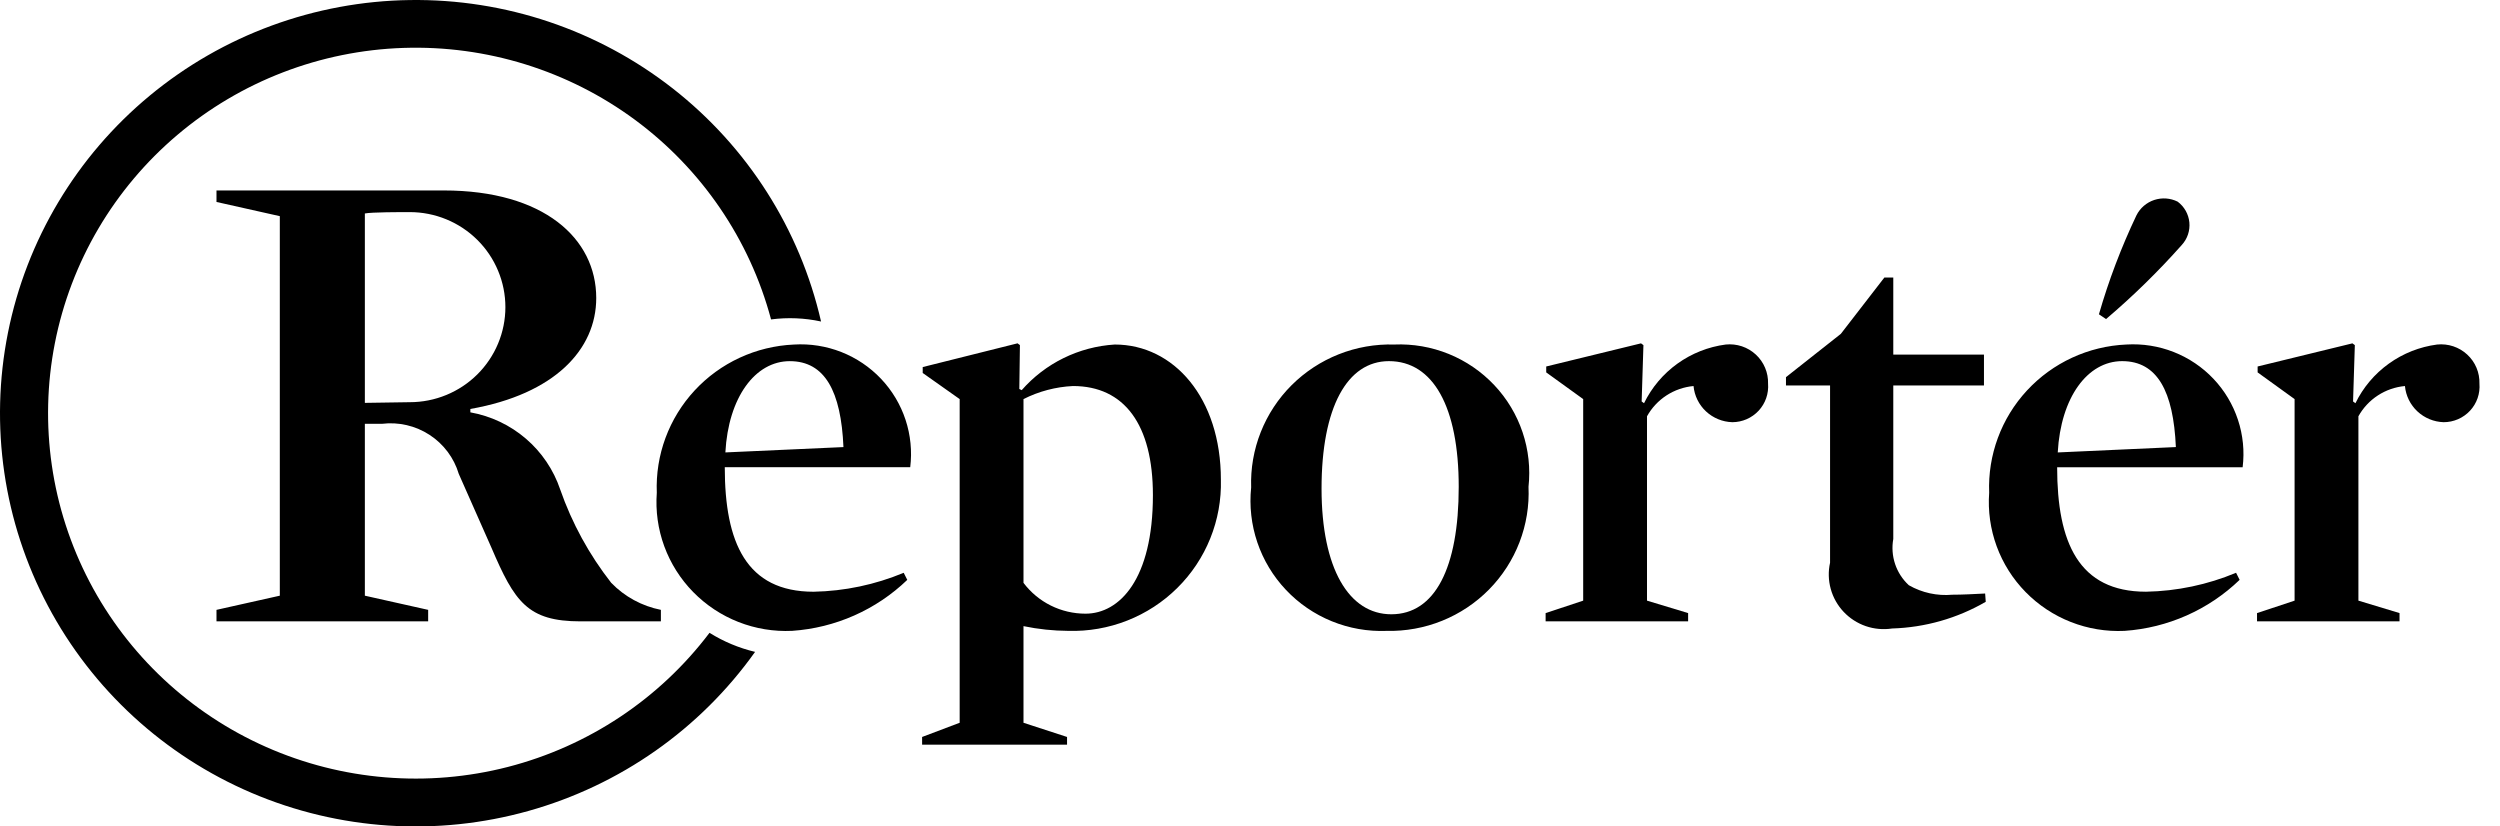
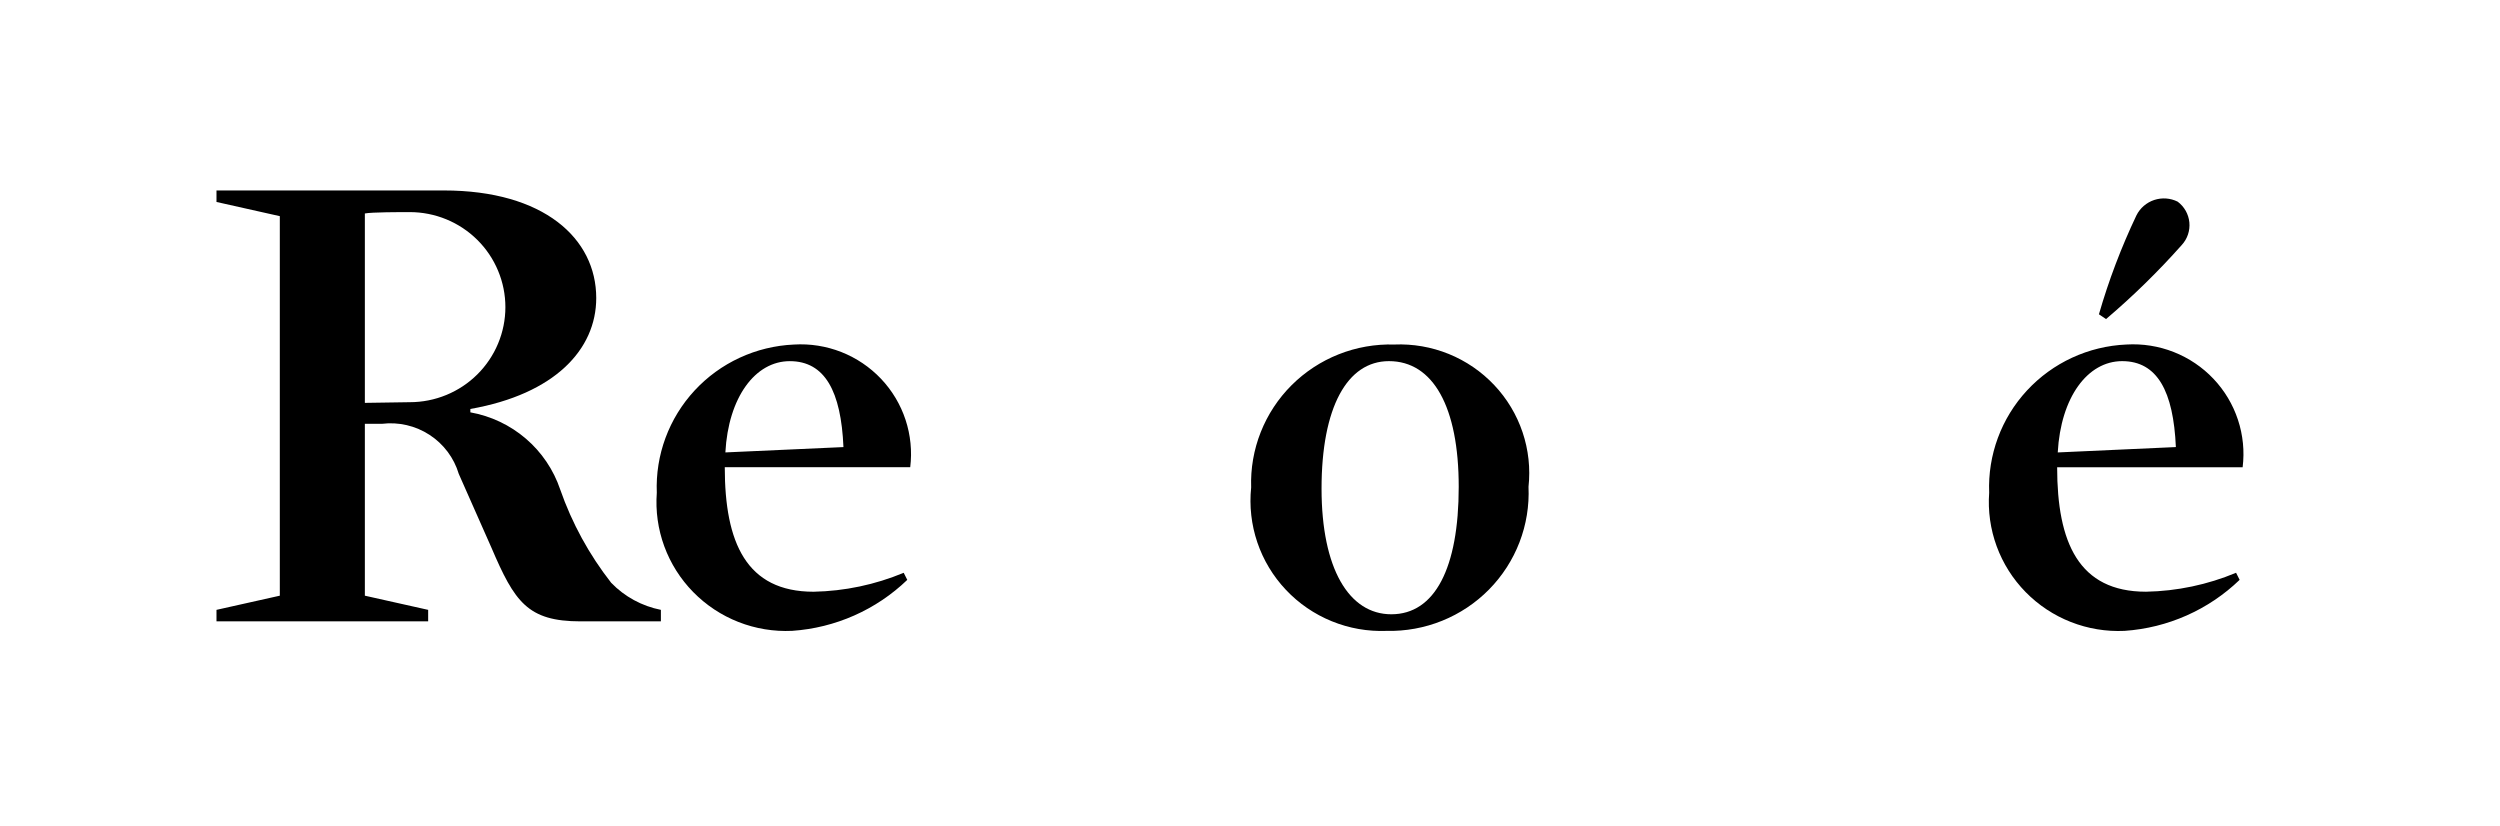
<svg xmlns="http://www.w3.org/2000/svg" width="121px" height="40px" viewBox="0 0 121 40" version="1.1">
  <title>reporter</title>
  <g id="Light-version" stroke="none" stroke-width="1" fill="none" fill-rule="evenodd">
    <g id="neo-centrum---WEB-HP-koncepce-Copy-2" transform="translate(-1500, -6227)" fill="#000000" fill-rule="nonzero">
      <g id="reporter" transform="translate(1500, 6227)">
-         <path d="M34.341,30.628 C31.921,33.827 28.481,36.115 24.584,37.119 C20.687,38.122 16.562,37.783 12.884,36.155 C9.206,34.528 6.192,31.709 4.334,28.159 C2.477,24.608 1.885,20.537 2.656,16.609 C3.427,12.681 5.515,9.129 8.58,6.534 C11.644,3.938 15.503,2.452 19.527,2.319 C23.551,2.186 27.501,3.413 30.733,5.799 C33.964,8.186 36.286,11.592 37.319,15.46 C38.125,15.355 38.944,15.389 39.739,15.561 C38.716,11.094 36.182,7.112 32.56,4.28 C28.938,1.448 24.448,-0.062 19.84,0.002 C15.232,0.066 10.786,1.7 7.245,4.631 C3.704,7.563 1.282,11.613 0.385,16.106 C-0.512,20.599 0.169,25.262 2.316,29.316 C4.462,33.369 7.944,36.567 12.177,38.376 C16.411,40.184 21.141,40.493 25.577,39.25 C30.013,38.008 33.885,35.29 36.546,31.551 C35.765,31.364 35.02,31.053 34.341,30.628 Z" id="Path" />
        <path d="M22.765,19.794 L22.765,19.957 C23.759,20.135 24.688,20.575 25.453,21.232 C26.218,21.888 26.791,22.737 27.113,23.689 C27.681,25.32 28.516,26.846 29.582,28.208 C30.23,28.878 31.069,29.335 31.987,29.517 L31.987,30.074 L28.101,30.074 C25.532,30.074 24.906,29.126 23.785,26.507 L22.205,22.937 C21.973,22.16 21.472,21.491 20.79,21.047 C20.109,20.603 19.291,20.414 18.482,20.513 L17.659,20.513 L17.659,28.831 L20.723,29.517 L20.723,30.074 L10.478,30.074 L10.478,29.517 L13.543,28.831 L13.543,10.462 L10.478,9.775 L10.478,9.218 L21.48,9.218 C26.323,9.218 28.858,11.543 28.858,14.424 C28.858,16.913 26.85,19.074 22.765,19.794 M19.833,10.266 C19.373,10.266 17.989,10.266 17.659,10.332 L17.659,19.499 L19.833,19.466 C20.441,19.466 21.043,19.347 21.604,19.116 C22.165,18.885 22.676,18.546 23.105,18.119 C23.535,17.691 23.876,17.184 24.108,16.626 C24.341,16.068 24.461,15.47 24.461,14.866 C24.461,14.262 24.341,13.664 24.108,13.106 C23.876,12.547 23.535,12.04 23.105,11.613 C22.676,11.186 22.165,10.847 21.604,10.616 C21.043,10.385 20.441,10.266 19.833,10.266" id="Shape" />
        <path d="M35.079,22.614 C35.079,26.259 36.118,28.64 39.379,28.64 C40.877,28.611 42.357,28.299 43.739,27.723 L43.912,28.066 C42.405,29.516 40.432,30.39 38.341,30.533 C37.454,30.575 36.569,30.429 35.744,30.106 C34.918,29.782 34.171,29.288 33.552,28.656 C32.933,28.025 32.455,27.27 32.151,26.441 C31.847,25.612 31.724,24.729 31.789,23.849 C31.717,22.024 32.374,20.245 33.618,18.901 C34.862,17.557 36.591,16.757 38.427,16.676 C39.209,16.628 39.992,16.752 40.72,17.038 C41.448,17.325 42.104,17.767 42.642,18.334 C43.179,18.901 43.584,19.578 43.828,20.318 C44.072,21.057 44.15,21.842 44.055,22.614 L35.079,22.614 Z M40.823,21.639 C40.708,18.943 39.928,17.48 38.225,17.48 C36.552,17.48 35.252,19.229 35.108,21.897 L40.823,21.639 Z" id="Shape" />
-         <path d="M51.702,30.534 C50.974,30.53 50.249,30.453 49.537,30.305 L49.537,34.982 L51.645,35.669 L51.645,36.043 L44.63,36.043 L44.63,35.669 L46.448,34.982 L46.448,19.316 L44.659,18.052 L44.659,17.766 L49.249,16.617 L49.364,16.703 L49.335,18.827 L49.45,18.884 C50.016,18.238 50.706,17.709 51.479,17.33 C52.252,16.951 53.094,16.728 53.954,16.675 C56.81,16.675 59.091,19.258 59.091,23.218 C59.116,24.188 58.942,25.153 58.579,26.054 C58.217,26.955 57.673,27.773 56.981,28.457 C56.29,29.142 55.465,29.679 54.557,30.036 C53.649,30.393 52.678,30.563 51.702,30.534 Z M51.932,18.684 C51.098,18.724 50.281,18.939 49.537,19.316 L49.537,28.21 C49.886,28.673 50.339,29.05 50.86,29.309 C51.382,29.568 51.956,29.702 52.539,29.702 C54.184,29.702 55.801,28.038 55.801,23.964 C55.801,20.548 54.415,18.684 51.932,18.684 Z" id="Shape" />
        <path d="M67.11,30.535 C66.202,30.57 65.298,30.411 64.457,30.068 C63.617,29.726 62.86,29.208 62.239,28.549 C61.617,27.891 61.145,27.107 60.855,26.252 C60.565,25.396 60.463,24.489 60.556,23.591 C60.525,22.677 60.683,21.766 61.02,20.915 C61.357,20.064 61.865,19.291 62.514,18.643 C63.164,17.995 63.94,17.486 64.794,17.148 C65.649,16.809 66.564,16.648 67.484,16.675 C68.385,16.637 69.283,16.793 70.118,17.131 C70.953,17.47 71.704,17.984 72.321,18.638 C72.938,19.291 73.406,20.07 73.692,20.92 C73.978,21.77 74.077,22.671 73.98,23.562 C74.021,24.476 73.873,25.389 73.544,26.244 C73.215,27.099 72.713,27.878 72.069,28.532 C71.424,29.186 70.652,29.701 69.799,30.045 C68.946,30.39 68.03,30.556 67.11,30.535 Z M67.225,17.479 C65.203,17.479 63.963,19.717 63.963,23.648 C63.963,27.522 65.29,29.731 67.34,29.731 C69.448,29.731 70.602,27.493 70.602,23.562 C70.602,19.688 69.362,17.479 67.225,17.479 Z" id="Shape" />
-         <path d="M83.842,20.434 C83.369,20.42 82.917,20.234 82.571,19.912 C82.226,19.59 82.011,19.153 81.967,18.684 C81.5,18.727 81.051,18.883 80.658,19.138 C80.266,19.393 79.942,19.74 79.715,20.148 L79.715,29.071 L81.705,29.673 L81.705,30.074 L74.808,30.074 L74.808,29.674 L76.626,29.071 L76.626,19.316 L74.837,18.024 L74.837,17.738 L79.425,16.618 L79.542,16.704 L79.456,19.431 L79.571,19.516 C79.942,18.754 80.498,18.096 81.188,17.6 C81.878,17.104 82.681,16.786 83.526,16.675 C83.789,16.648 84.055,16.678 84.307,16.761 C84.558,16.845 84.788,16.981 84.982,17.161 C85.176,17.34 85.329,17.559 85.431,17.802 C85.533,18.045 85.582,18.307 85.574,18.57 C85.592,18.807 85.562,19.046 85.483,19.272 C85.405,19.497 85.28,19.703 85.118,19.878 C84.955,20.053 84.758,20.193 84.538,20.289 C84.319,20.384 84.082,20.434 83.842,20.434" id="Path" />
-         <path d="M91.578,30.419 C91.15,30.484 90.713,30.445 90.305,30.305 C89.896,30.164 89.528,29.927 89.232,29.613 C88.937,29.3 88.722,28.919 88.608,28.505 C88.493,28.09 88.482,27.654 88.575,27.234 L88.575,18.655 L86.441,18.655 L86.441,18.254 L89.096,16.159 L91.204,13.432 L91.635,13.432 L91.635,17.163 L96.024,17.163 L96.024,18.655 L91.635,18.655 L91.635,26.085 C91.562,26.491 91.592,26.909 91.723,27.3 C91.854,27.691 92.082,28.043 92.386,28.324 C93.024,28.69 93.76,28.851 94.494,28.784 C94.954,28.784 95.532,28.755 96.081,28.726 L96.11,29.127 C94.731,29.927 93.173,30.371 91.578,30.419 Z" id="Path" />
        <path d="M99.566,22.615 C99.566,26.258 100.607,28.639 103.868,28.639 C105.366,28.611 106.845,28.299 108.226,27.722 L108.398,28.065 C106.893,29.515 104.921,30.39 102.83,30.534 C101.943,30.576 101.058,30.43 100.232,30.106 C99.406,29.782 98.659,29.288 98.04,28.656 C97.421,28.025 96.943,27.269 96.639,26.44 C96.335,25.611 96.211,24.728 96.276,23.848 C96.204,22.023 96.862,20.243 98.106,18.899 C99.351,17.555 101.08,16.755 102.916,16.675 C103.698,16.628 104.481,16.751 105.209,17.038 C105.938,17.325 106.594,17.767 107.131,18.334 C107.668,18.901 108.073,19.578 108.317,20.318 C108.562,21.058 108.639,21.842 108.544,22.615 L99.566,22.615 Z M105.312,21.638 C105.194,18.942 104.415,17.479 102.712,17.479 C101.038,17.479 99.741,19.228 99.595,21.898 L105.312,21.638 Z M105.6,11.855 C104.463,13.135 103.238,14.334 101.933,15.443 L101.588,15.212 C102.062,13.568 102.67,11.966 103.405,10.42 C103.492,10.247 103.613,10.092 103.76,9.965 C103.908,9.838 104.079,9.74 104.264,9.679 C104.449,9.618 104.645,9.593 104.839,9.607 C105.034,9.621 105.224,9.673 105.398,9.76 C105.558,9.879 105.69,10.029 105.788,10.202 C105.885,10.375 105.946,10.566 105.965,10.763 C105.984,10.961 105.961,11.16 105.898,11.348 C105.835,11.536 105.734,11.708 105.6,11.855 Z" id="Shape" />
-         <path d="M118.274,20.434 C117.8,20.42 117.349,20.234 117.003,19.912 C116.658,19.59 116.443,19.153 116.399,18.684 C115.932,18.727 115.482,18.883 115.09,19.138 C114.697,19.393 114.374,19.74 114.147,20.148 L114.147,29.071 L116.137,29.673 L116.137,30.074 L109.24,30.074 L109.24,29.674 L111.058,29.071 L111.058,19.316 L109.269,18.024 L109.269,17.738 L113.857,16.618 L113.974,16.704 L113.888,19.431 L114.003,19.516 C114.374,18.754 114.929,18.096 115.62,17.6 C116.31,17.104 117.113,16.786 117.957,16.675 C118.221,16.648 118.487,16.678 118.738,16.761 C118.989,16.845 119.22,16.981 119.414,17.161 C119.608,17.34 119.761,17.559 119.863,17.802 C119.965,18.045 120.013,18.307 120.005,18.57 C120.024,18.807 119.993,19.046 119.915,19.272 C119.837,19.497 119.712,19.703 119.55,19.878 C119.387,20.053 119.19,20.193 118.97,20.289 C118.751,20.384 118.514,20.434 118.274,20.434" id="Path" />
      </g>
    </g>
  </g>
</svg>